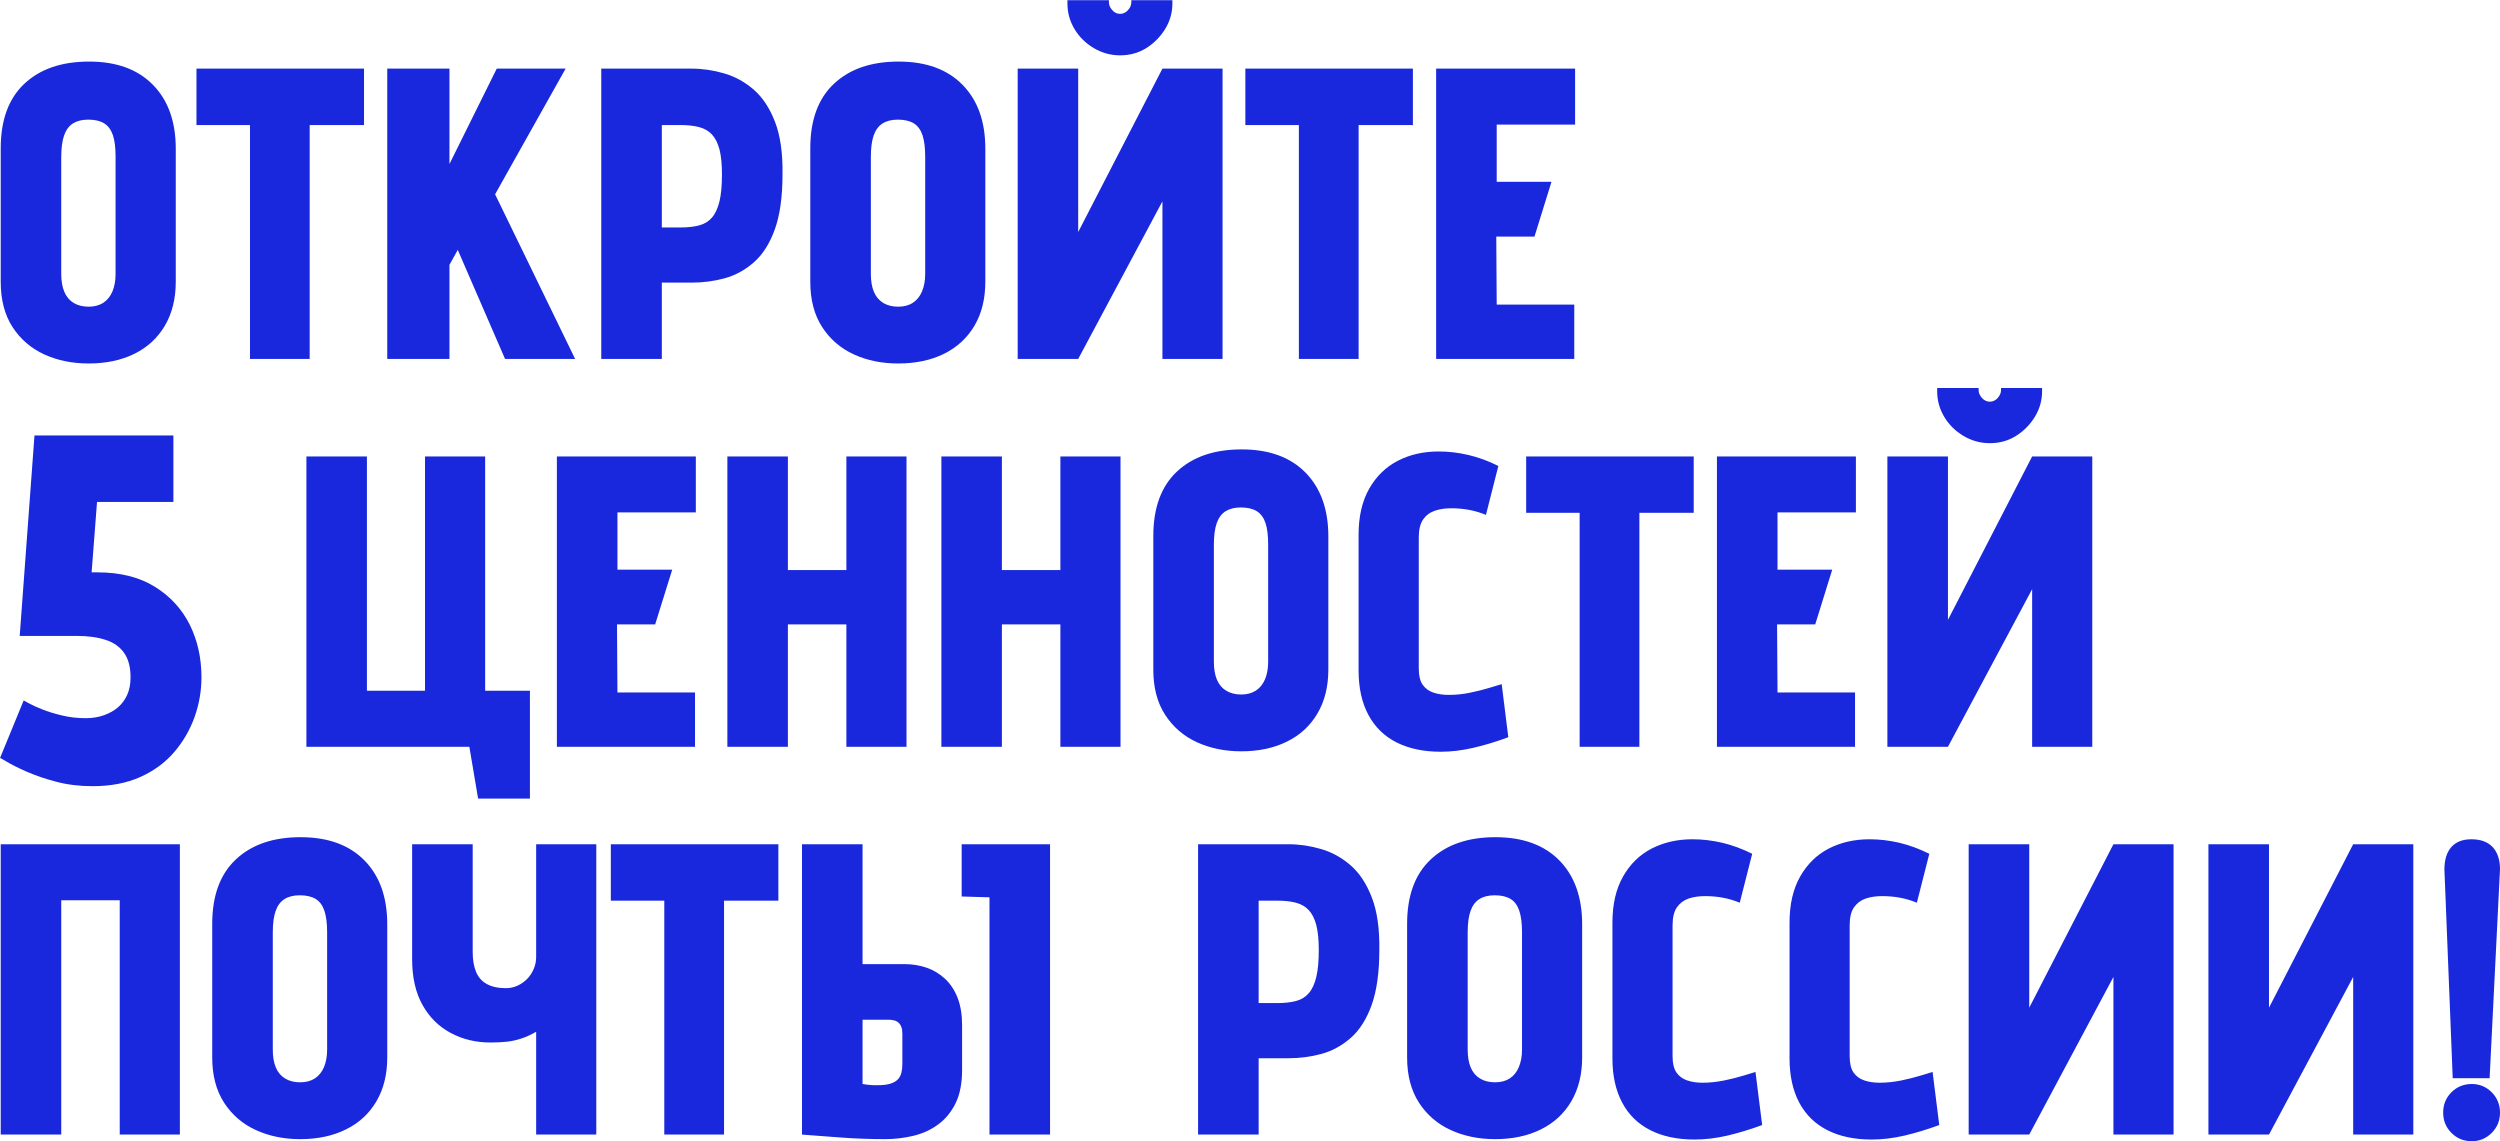
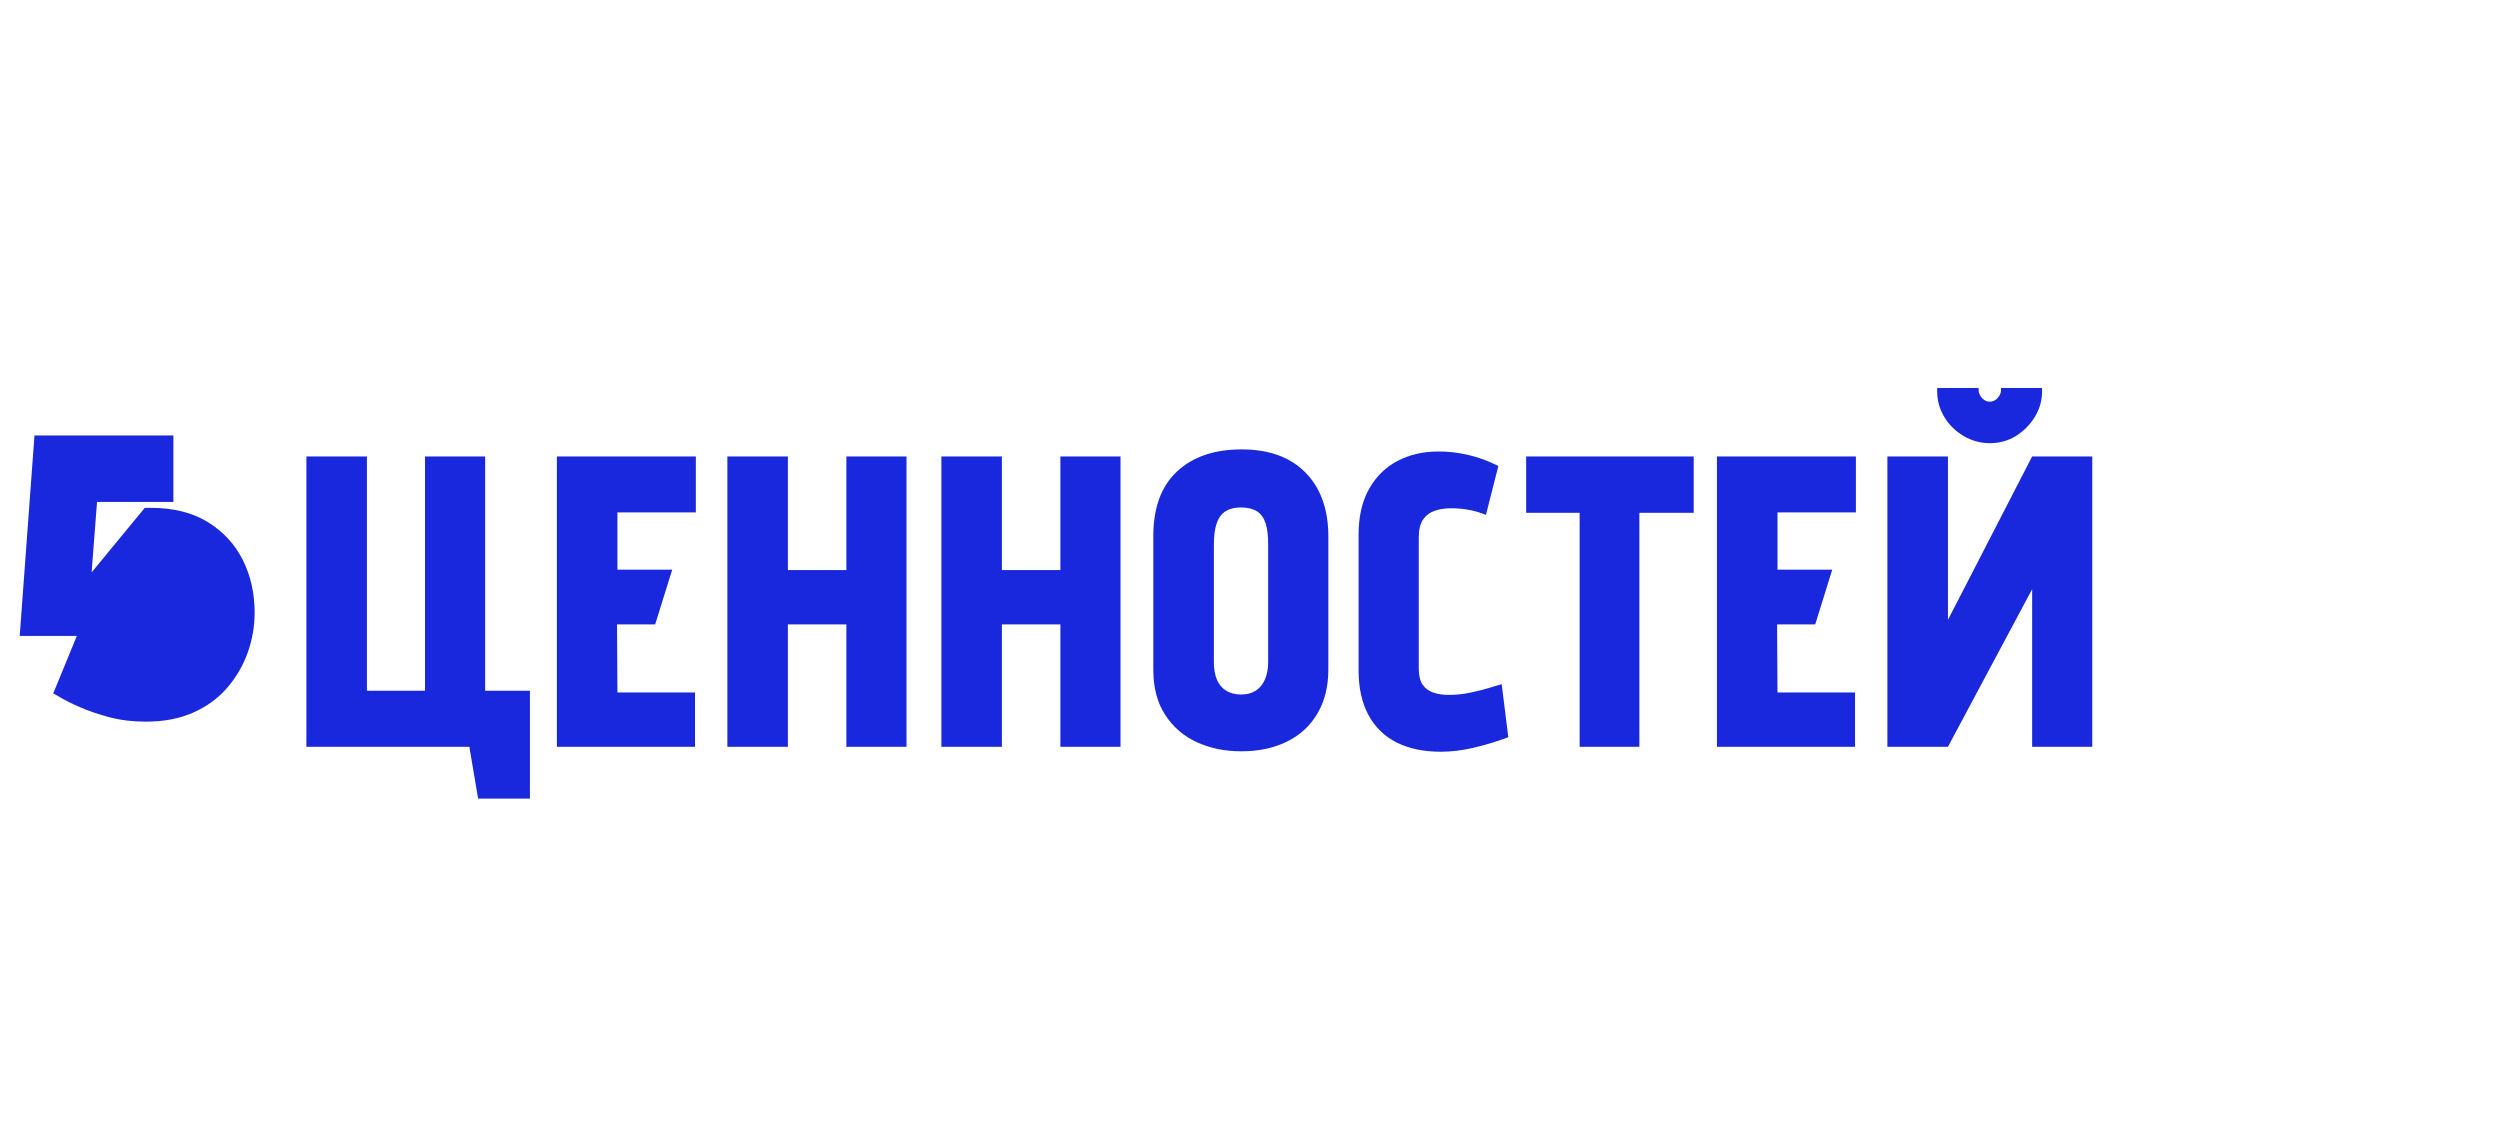
<svg xmlns="http://www.w3.org/2000/svg" xml:space="preserve" width="1623px" height="741px" version="1.1" style="shape-rendering:geometricPrecision; text-rendering:geometricPrecision; image-rendering:optimizeQuality; fill-rule:evenodd; clip-rule:evenodd" viewBox="0 0 517.62 236.25">
  <defs>
    <style type="text/css"> .fil0 {fill:#1928DC;fill-rule:nonzero} </style>
  </defs>
  <g id="Слой_x0020_1">
    <g id="_2008845946064">
-       <path class="fil0" d="M0.15 30.66l0 27.65c0,3.72 0.81,6.84 2.44,9.36 1.64,2.52 3.83,4.41 6.57,5.67 2.75,1.26 5.81,1.88 9.19,1.88 3.61,0 6.77,-0.67 9.49,-2.01 2.72,-1.35 4.82,-3.3 6.31,-5.84 1.49,-2.55 2.24,-5.57 2.24,-9.06l0 -27.57c0,-5.61 -1.58,-10.02 -4.73,-13.22 -3.15,-3.21 -7.55,-4.81 -13.22,-4.81 -5.67,0 -10.13,1.53 -13.4,4.59 -3.26,3.07 -4.89,7.52 -4.89,13.36zm12.53 26.02l0 -24.22c0,-1.89 0.21,-3.39 0.61,-4.51 0.4,-1.11 1.01,-1.93 1.84,-2.45 0.83,-0.51 1.88,-0.77 3.14,-0.77 1.37,0 2.47,0.26 3.3,0.77 0.83,0.52 1.43,1.34 1.81,2.45 0.37,1.12 0.55,2.59 0.55,4.42l0 24.31c0,1.37 -0.21,2.57 -0.64,3.6 -0.43,1.03 -1.06,1.82 -1.89,2.36 -0.83,0.55 -1.85,0.82 -3.05,0.82 -1.2,0 -2.23,-0.26 -3.09,-0.77 -0.86,-0.52 -1.5,-1.28 -1.93,-2.28 -0.43,-1 -0.65,-2.25 -0.65,-3.73zm51.44 -30.83l11.25 0 0 -11.68 -34.69 0 0 11.68 11.08 0 0 48.43 12.36 0 0 -48.43zm28.94 8.07l0 -19.75 -12.88 0 0 60.11 12.88 0 0 -19.49 1.72 -3.09 9.79 22.58 14.51 0 -16.57 -34.09 14.6 -26.02 -14.26 0 -9.79 19.75zm50.15 -19.75l-18.72 0 0 60.11 12.54 0 0 -15.8 6.18 0c2.35,0 4.62,-0.3 6.83,-0.9 2.2,-0.6 4.22,-1.71 6.05,-3.31 1.83,-1.6 3.28,-3.88 4.34,-6.83 1.06,-2.94 1.59,-6.76 1.59,-11.46 0.06,-4.35 -0.46,-7.94 -1.55,-10.78 -1.09,-2.83 -2.55,-5.05 -4.38,-6.65 -1.83,-1.6 -3.88,-2.73 -6.14,-3.39 -2.26,-0.66 -4.51,-0.99 -6.74,-0.99zm-6.18 32.89l0 -21.21 3.78 0c1.54,0 2.86,0.14 3.95,0.43 1.08,0.28 1.97,0.8 2.66,1.54 0.69,0.75 1.2,1.78 1.55,3.09 0.34,1.32 0.51,3.04 0.51,5.16 0,2.29 -0.17,4.15 -0.51,5.58 -0.35,1.43 -0.86,2.55 -1.55,3.35 -0.69,0.8 -1.58,1.34 -2.66,1.63 -1.09,0.29 -2.41,0.43 -3.95,0.43l-3.78 0zm30.74 -16.4l0 27.65c0,3.72 0.82,6.84 2.45,9.36 1.63,2.52 3.82,4.41 6.57,5.67 2.75,1.26 5.81,1.88 9.19,1.88 3.6,0 6.77,-0.67 9.49,-2.01 2.71,-1.35 4.82,-3.3 6.31,-5.84 1.49,-2.55 2.23,-5.57 2.23,-9.06l0 -27.57c0,-5.61 -1.57,-10.02 -4.72,-13.22 -3.15,-3.21 -7.56,-4.81 -13.23,-4.81 -5.67,0 -10.13,1.53 -13.39,4.59 -3.27,3.07 -4.9,7.52 -4.9,13.36zm12.54 26.02l0 -24.22c0,-1.89 0.2,-3.39 0.6,-4.51 0.4,-1.11 1.02,-1.93 1.85,-2.45 0.83,-0.51 1.87,-0.77 3.13,-0.77 1.37,0 2.48,0.26 3.31,0.77 0.83,0.52 1.43,1.34 1.8,2.45 0.37,1.12 0.56,2.59 0.56,4.42l0 24.31c0,1.37 -0.22,2.57 -0.65,3.6 -0.43,1.03 -1.06,1.82 -1.89,2.36 -0.83,0.55 -1.84,0.82 -3.04,0.82 -1.21,0 -2.24,-0.26 -3.1,-0.77 -0.85,-0.52 -1.5,-1.28 -1.93,-2.28 -0.43,-1 -0.64,-2.25 -0.64,-3.73zm62.43 -56.68l-8.5 0 0 0.43c0,0.57 -0.23,1.12 -0.69,1.63 -0.46,0.52 -1,0.77 -1.63,0.77 -0.63,0 -1.18,-0.25 -1.63,-0.77 -0.46,-0.51 -0.69,-1.06 -0.69,-1.63l0 -0.43 -8.59 0 0 0.69c0,1.89 0.49,3.65 1.46,5.28 0.98,1.63 2.31,2.95 4,3.95 1.68,1 3.5,1.5 5.45,1.5 2,0 3.8,-0.5 5.41,-1.5 1.6,-1 2.9,-2.32 3.91,-3.95 1,-1.63 1.5,-3.39 1.5,-5.28l0 -0.69zm-32.03 14.17l0 60.11 12.53 0 17.44 -32.63 0 32.63 12.45 0 0 -60.11 -12.45 0 -17.44 33.83 0 -33.83 -12.53 0zm70.59 11.68l11.24 0 0 -11.68 -34.69 0 0 11.68 11.08 0 0 48.43 12.37 0 0 -48.43zm16.05 48.43l28.6 0 0 -11.25 -16.06 0 -0.09 -14.08 7.91 0 3.52 -11.34 -11.34 0 0 -11.85 16.23 0 0 -11.59 -28.77 0 0 60.11z" />
-       <path class="fil0" d="M18.97 118.47l1.12 -14.58 15.81 0 0 -13.77 -28.76 0 -3.06 41.51 11.83 0c2.31,0 4.3,0.27 5.97,0.82 1.66,0.54 2.94,1.44 3.82,2.7 0.89,1.26 1.33,2.94 1.33,5.05 0,1.36 -0.22,2.55 -0.67,3.57 -0.44,1.02 -1.07,1.88 -1.88,2.6 -0.82,0.71 -1.8,1.27 -2.96,1.68 -1.16,0.41 -2.41,0.61 -3.77,0.61 -1.7,0 -3.34,-0.18 -4.9,-0.56 -1.56,-0.37 -2.94,-0.8 -4.13,-1.27 -1.19,-0.48 -2.12,-0.9 -2.8,-1.28 -0.68,-0.37 -1.02,-0.56 -1.02,-0.56l-4.9 11.93c0,-0.06 0.48,0.19 1.43,0.77 0.95,0.58 2.31,1.26 4.08,2.04 1.77,0.78 3.81,1.48 6.12,2.09 2.31,0.61 4.82,0.92 7.54,0.92 3.74,0 7.02,-0.63 9.85,-1.89 2.82,-1.26 5.16,-2.97 7.03,-5.15 1.87,-2.18 3.28,-4.61 4.24,-7.29 0.95,-2.69 1.42,-5.42 1.42,-8.21 0,-4.01 -0.81,-7.65 -2.44,-10.92 -1.64,-3.26 -4.05,-5.88 -7.24,-7.85 -3.2,-1.97 -7.14,-2.96 -11.84,-2.96l-1.22 0z" />
+       <path class="fil0" d="M18.97 118.47l1.12 -14.58 15.81 0 0 -13.77 -28.76 0 -3.06 41.51 11.83 0l-4.9 11.93c0,-0.06 0.48,0.19 1.43,0.77 0.95,0.58 2.31,1.26 4.08,2.04 1.77,0.78 3.81,1.48 6.12,2.09 2.31,0.61 4.82,0.92 7.54,0.92 3.74,0 7.02,-0.63 9.85,-1.89 2.82,-1.26 5.16,-2.97 7.03,-5.15 1.87,-2.18 3.28,-4.61 4.24,-7.29 0.95,-2.69 1.42,-5.42 1.42,-8.21 0,-4.01 -0.81,-7.65 -2.44,-10.92 -1.64,-3.26 -4.05,-5.88 -7.24,-7.85 -3.2,-1.97 -7.14,-2.96 -11.84,-2.96l-1.22 0z" />
      <path class="fil0" d="M100.45 142.98l0 -48.51 -12.45 0 0 48.51 -12.03 0 0 -48.51 -12.53 0 0 60.11 33.74 0 1.81 10.73 10.73 0 0 -22.33 -9.27 0zm14.85 11.6l28.6 0 0 -11.25 -16.06 0 -0.09 -14.09 7.9 0 3.53 -11.33 -11.34 0 0 -11.85 16.23 0 0 -11.59 -28.77 0 0 60.11zm59.94 -36.58l-12.11 0 0 -23.53 -12.53 0 0 60.11 12.53 0 0 -25.34 12.11 0 0 25.34 12.45 0 0 -60.11 -12.45 0 0 23.53zm44.31 0l-12.11 0 0 -23.53 -12.53 0 0 60.11 12.53 0 0 -25.34 12.11 0 0 25.34 12.45 0 0 -60.11 -12.45 0 0 23.53zm19.24 -7.05l0 27.65c0,3.73 0.81,6.85 2.45,9.36 1.63,2.52 3.82,4.41 6.56,5.67 2.75,1.26 5.82,1.89 9.19,1.89 3.61,0 6.77,-0.67 9.49,-2.02 2.72,-1.34 4.82,-3.29 6.31,-5.84 1.49,-2.54 2.24,-5.56 2.24,-9.06l0 -27.56c0,-5.61 -1.58,-10.02 -4.73,-13.23 -3.15,-3.2 -7.55,-4.8 -13.22,-4.8 -5.67,0 -10.13,1.53 -13.4,4.59 -3.26,3.06 -4.89,7.51 -4.89,13.35zm12.54 26.02l0 -24.21c0,-1.89 0.2,-3.39 0.6,-4.51 0.4,-1.12 1.01,-1.93 1.84,-2.45 0.83,-0.51 1.88,-0.77 3.14,-0.77 1.37,0 2.47,0.26 3.3,0.77 0.83,0.52 1.43,1.33 1.81,2.45 0.37,1.12 0.55,2.59 0.55,4.42l0 24.3c0,1.38 -0.21,2.58 -0.64,3.61 -0.43,1.03 -1.06,1.82 -1.89,2.36 -0.83,0.54 -1.85,0.82 -3.05,0.82 -1.2,0 -2.23,-0.26 -3.09,-0.78 -0.86,-0.51 -1.5,-1.27 -1.93,-2.27 -0.43,-1 -0.64,-2.25 -0.64,-3.74zm56.33 -30.4l2.57 -10.13c-2.06,-1.03 -4.12,-1.79 -6.18,-2.27 -2.06,-0.49 -4.12,-0.73 -6.18,-0.73 -3.15,0 -5.97,0.64 -8.46,1.93 -2.49,1.29 -4.47,3.22 -5.93,5.79 -1.46,2.58 -2.19,5.76 -2.19,9.54l0 28.08c0,3.6 0.68,6.67 2.02,9.18 1.35,2.52 3.29,4.43 5.84,5.72 2.55,1.28 5.6,1.93 9.15,1.93 2.17,0 4.43,-0.27 6.78,-0.82 2.35,-0.54 4.75,-1.27 7.21,-2.19l-1.37 -10.99c-0.4,0.11 -1.2,0.36 -2.4,0.73 -1.21,0.37 -2.57,0.72 -4.08,1.03 -1.52,0.32 -3.02,0.47 -4.51,0.47 -1.15,0 -2.19,-0.15 -3.14,-0.47 -0.94,-0.31 -1.68,-0.86 -2.23,-1.63 -0.54,-0.77 -0.81,-1.9 -0.81,-3.39l0 -27.05c0,-1.66 0.3,-2.92 0.9,-3.78 0.6,-0.86 1.4,-1.46 2.4,-1.8 1,-0.35 2.14,-0.52 3.39,-0.52 1.32,0 2.58,0.11 3.78,0.34 1.21,0.23 2.35,0.58 3.44,1.03zm31.77 -0.43l11.25 0 0 -11.67 -34.69 0 0 11.67 11.07 0 0 48.44 12.37 0 0 -48.44zm16.06 48.44l28.59 0 0 -11.25 -16.05 0 -0.09 -14.09 7.9 0 3.52 -11.33 -11.33 0 0 -11.85 16.23 0 0 -11.59 -28.77 0 0 60.11zm67.32 -74.28l-8.5 0 0 0.43c0,0.57 -0.23,1.11 -0.69,1.63 -0.45,0.51 -1,0.77 -1.63,0.77 -0.63,0 -1.17,-0.26 -1.63,-0.77 -0.46,-0.52 -0.69,-1.06 -0.69,-1.63l0 -0.43 -8.58 0 0 0.68c0,1.89 0.48,3.65 1.46,5.29 0.97,1.63 2.3,2.94 3.99,3.95 1.69,1 3.51,1.5 5.45,1.5 2.01,0 3.81,-0.5 5.41,-1.5 1.61,-1.01 2.91,-2.32 3.91,-3.95 1,-1.64 1.5,-3.4 1.5,-5.29l0 -0.68zm-32.03 14.17l0 60.11 12.54 0 17.43 -32.63 0 32.63 12.45 0 0 -60.11 -12.45 0 -17.43 33.83 0 -33.83 -12.54 0z" />
-       <path class="fil0" d="M24.79 234.87l12.45 0 0 -60.11 -37.09 0 0 60.11 12.53 0 0 -48.51 12.11 0 0 48.51zm19.15 -43.62l0 27.65c0,3.72 0.82,6.84 2.45,9.36 1.63,2.52 3.82,4.41 6.57,5.67 2.75,1.26 5.81,1.89 9.19,1.89 3.6,0 6.77,-0.67 9.49,-2.02 2.72,-1.34 4.82,-3.29 6.31,-5.84 1.49,-2.55 2.23,-5.57 2.23,-9.06l0 -27.56c0,-5.61 -1.57,-10.02 -4.72,-13.23 -3.15,-3.2 -7.56,-4.81 -13.23,-4.81 -5.66,0 -10.13,1.53 -13.39,4.6 -3.27,3.06 -4.9,7.51 -4.9,13.35zm12.54 26.02l0 -24.22c0,-1.89 0.2,-3.39 0.6,-4.5 0.4,-1.12 1.02,-1.94 1.85,-2.45 0.83,-0.52 1.87,-0.77 3.13,-0.77 1.38,0 2.48,0.25 3.31,0.77 0.83,0.51 1.43,1.33 1.8,2.45 0.37,1.11 0.56,2.59 0.56,4.42l0 24.3c0,1.37 -0.22,2.58 -0.64,3.61 -0.43,1.03 -1.06,1.81 -1.89,2.36 -0.83,0.54 -1.85,0.81 -3.05,0.81 -1.2,0 -2.24,-0.25 -3.09,-0.77 -0.86,-0.51 -1.51,-1.27 -1.94,-2.27 -0.43,-1.01 -0.64,-2.25 -0.64,-3.74zm66.98 -42.51l-12.45 0 0 23.36c0,0.86 -0.17,1.69 -0.52,2.49 -0.34,0.8 -0.8,1.49 -1.37,2.06 -0.57,0.57 -1.23,1.03 -1.98,1.38 -0.74,0.34 -1.54,0.51 -2.4,0.51 -1.6,0 -2.92,-0.29 -3.95,-0.86 -1.03,-0.57 -1.77,-1.41 -2.23,-2.53 -0.46,-1.12 -0.69,-2.48 -0.69,-4.08l0 -22.33 -12.54 0 0 23.79c0,3.78 0.72,6.94 2.15,9.49 1.43,2.55 3.38,4.48 5.84,5.79 2.46,1.32 5.21,1.98 8.24,1.98 1.26,0 2.41,-0.06 3.44,-0.17 1.03,-0.12 2.04,-0.35 3.05,-0.69 1,-0.34 1.99,-0.8 2.96,-1.37l0 21.29 12.45 0 0 -60.11zm26.45 11.68l11.25 0 0 -11.68 -34.69 0 0 11.68 11.07 0 0 48.43 12.37 0 0 -48.43zm49.2 -0.86l5.76 0.17 0 49.12 12.54 0 0 -60.11 -18.3 0 0 10.82zm-11.85 14l-8.67 0 0 -24.82 -12.54 0 0 60.11c0,0 0.36,0.03 1.08,0.09 0.71,0.06 1.66,0.13 2.83,0.21 1.17,0.09 2.51,0.19 3.99,0.3 1.49,0.12 3.04,0.21 4.64,0.26 1.6,0.06 3.15,0.09 4.64,0.09 2,0 3.96,-0.23 5.88,-0.69 1.92,-0.46 3.64,-1.24 5.15,-2.36 1.52,-1.12 2.72,-2.59 3.61,-4.42 0.89,-1.83 1.33,-4.12 1.33,-6.87l0 -9.28c0,-2.17 -0.31,-4.06 -0.94,-5.66 -0.63,-1.61 -1.51,-2.92 -2.62,-3.95 -1.12,-1.03 -2.39,-1.79 -3.82,-2.28 -1.44,-0.49 -2.95,-0.73 -4.56,-0.73zm-0.43 20.7c0,0.68 -0.07,1.3 -0.21,1.84 -0.14,0.55 -0.4,1 -0.77,1.38 -0.37,0.37 -0.89,0.65 -1.55,0.85 -0.66,0.2 -1.53,0.3 -2.62,0.3 -0.17,0 -0.4,0 -0.68,0 -0.29,0 -0.56,-0.01 -0.82,-0.04 -0.26,-0.03 -0.5,-0.06 -0.73,-0.08 -0.23,-0.03 -0.43,-0.06 -0.6,-0.09 -0.17,-0.03 -0.26,-0.04 -0.26,-0.04l0 -13.31 5.33 0c0.4,0 0.78,0.04 1.15,0.13 0.38,0.08 0.69,0.24 0.95,0.47 0.26,0.23 0.46,0.53 0.6,0.9 0.14,0.37 0.21,0.84 0.21,1.42l0 6.27zm79.95 -45.52l-18.72 0 0 60.11 12.54 0 0 -15.8 6.18 0c2.35,0 4.63,-0.3 6.83,-0.9 2.2,-0.6 4.22,-1.7 6.05,-3.3 1.84,-1.61 3.28,-3.88 4.34,-6.83 1.06,-2.95 1.59,-6.77 1.59,-11.47 0.06,-4.35 -0.46,-7.94 -1.55,-10.77 -1.09,-2.84 -2.54,-5.05 -4.38,-6.66 -1.83,-1.6 -3.88,-2.73 -6.14,-3.39 -2.26,-0.66 -4.5,-0.99 -6.74,-0.99zm-6.18 32.89l0 -21.21 3.78 0c1.54,0 2.86,0.14 3.95,0.43 1.09,0.29 1.97,0.8 2.66,1.55 0.69,0.74 1.2,1.77 1.55,3.09 0.34,1.31 0.51,3.03 0.51,5.15 0,2.29 -0.17,4.15 -0.51,5.58 -0.35,1.43 -0.86,2.55 -1.55,3.35 -0.69,0.8 -1.57,1.35 -2.66,1.63 -1.09,0.29 -2.41,0.43 -3.95,0.43l-3.78 0zm30.74 -16.4l0 27.65c0,3.72 0.82,6.84 2.45,9.36 1.63,2.52 3.82,4.41 6.57,5.67 2.75,1.26 5.81,1.89 9.19,1.89 3.6,0 6.77,-0.67 9.49,-2.02 2.72,-1.34 4.82,-3.29 6.31,-5.84 1.49,-2.55 2.23,-5.57 2.23,-9.06l0 -27.56c0,-5.61 -1.57,-10.02 -4.72,-13.23 -3.15,-3.2 -7.56,-4.81 -13.23,-4.81 -5.66,0 -10.13,1.53 -13.39,4.6 -3.27,3.06 -4.9,7.51 -4.9,13.35zm12.54 26.02l0 -24.22c0,-1.89 0.2,-3.39 0.6,-4.5 0.4,-1.12 1.02,-1.94 1.85,-2.45 0.83,-0.52 1.87,-0.77 3.13,-0.77 1.37,0 2.48,0.25 3.31,0.77 0.83,0.51 1.43,1.33 1.8,2.45 0.37,1.11 0.56,2.59 0.56,4.42l0 24.3c0,1.37 -0.22,2.58 -0.65,3.61 -0.42,1.03 -1.05,1.81 -1.88,2.36 -0.83,0.54 -1.85,0.81 -3.05,0.81 -1.21,0 -2.24,-0.25 -3.09,-0.77 -0.86,-0.51 -1.51,-1.27 -1.94,-2.27 -0.43,-1.01 -0.64,-2.25 -0.64,-3.74zm56.33 -30.4l2.58 -10.13c-2.06,-1.03 -4.12,-1.79 -6.18,-2.28 -2.07,-0.48 -4.13,-0.73 -6.19,-0.73 -3.15,0 -5.97,0.65 -8.46,1.93 -2.49,1.29 -4.46,3.22 -5.92,5.8 -1.46,2.58 -2.19,5.75 -2.19,9.53l0 28.08c0,3.61 0.67,6.67 2.02,9.19 1.34,2.52 3.29,4.42 5.84,5.71 2.54,1.29 5.59,1.93 9.14,1.93 2.18,0 4.44,-0.27 6.79,-0.81 2.34,-0.55 4.75,-1.28 7.21,-2.19l-1.38 -10.99c-0.4,0.11 -1.2,0.35 -2.4,0.73 -1.2,0.37 -2.56,0.71 -4.08,1.03 -1.52,0.31 -3.02,0.47 -4.51,0.47 -1.14,0 -2.19,-0.16 -3.13,-0.47 -0.95,-0.32 -1.69,-0.86 -2.23,-1.63 -0.55,-0.78 -0.82,-1.91 -0.82,-3.4l0 -27.05c0,-1.66 0.3,-2.92 0.9,-3.77 0.6,-0.86 1.4,-1.46 2.41,-1.81 1,-0.34 2.13,-0.51 3.39,-0.51 1.32,0 2.57,0.11 3.78,0.34 1.2,0.23 2.34,0.57 3.43,1.03zm36.67 0l2.58 -10.13c-2.07,-1.03 -4.13,-1.79 -6.19,-2.28 -2.06,-0.48 -4.12,-0.73 -6.18,-0.73 -3.15,0 -5.97,0.65 -8.46,1.93 -2.49,1.29 -4.46,3.22 -5.92,5.8 -1.46,2.58 -2.19,5.75 -2.19,9.53l0 28.08c0,3.61 0.67,6.67 2.01,9.19 1.35,2.52 3.3,4.42 5.84,5.71 2.55,1.29 5.6,1.93 9.15,1.93 2.17,0 4.44,-0.27 6.78,-0.81 2.35,-0.55 4.75,-1.28 7.22,-2.19l-1.38 -10.99c-0.4,0.11 -1.2,0.35 -2.4,0.73 -1.2,0.37 -2.56,0.71 -4.08,1.03 -1.52,0.31 -3.02,0.47 -4.51,0.47 -1.14,0 -2.19,-0.16 -3.13,-0.47 -0.95,-0.32 -1.69,-0.86 -2.24,-1.63 -0.54,-0.78 -0.81,-1.91 -0.81,-3.4l0 -27.05c0,-1.66 0.3,-2.92 0.9,-3.77 0.6,-0.86 1.4,-1.46 2.4,-1.81 1.01,-0.34 2.14,-0.51 3.4,-0.51 1.31,0 2.57,0.11 3.77,0.34 1.21,0.23 2.35,0.57 3.44,1.03zm10.73 -12.11l0 60.11 12.54 0 17.43 -32.63 0 32.63 12.45 0 0 -60.11 -12.45 0 -17.43 33.84 0 -33.84 -12.54 0zm49.64 0l0 60.11 12.54 0 17.43 -32.63 0 32.63 12.45 0 0 -60.11 -12.45 0 -17.43 33.84 0 -33.84 -12.54 0zm48.86 5.24l1.72 43.2 7.64 0 2.15 -43.28c0,-1.95 -0.5,-3.47 -1.51,-4.56 -1,-1.08 -2.47,-1.63 -4.42,-1.63 -1.83,0 -3.22,0.55 -4.16,1.63 -0.95,1.09 -1.42,2.64 -1.42,4.64zm5.67 44.4c-1.66,0 -3.07,0.57 -4.21,1.71 -1.15,1.15 -1.72,2.55 -1.72,4.21 0,1.66 0.57,3.07 1.72,4.21 1.14,1.15 2.55,1.72 4.21,1.72 1.6,0 2.97,-0.57 4.12,-1.72 1.14,-1.14 1.72,-2.55 1.72,-4.21 0,-1.66 -0.58,-3.06 -1.72,-4.21 -1.15,-1.14 -2.52,-1.71 -4.12,-1.71z" />
    </g>
  </g>
</svg>